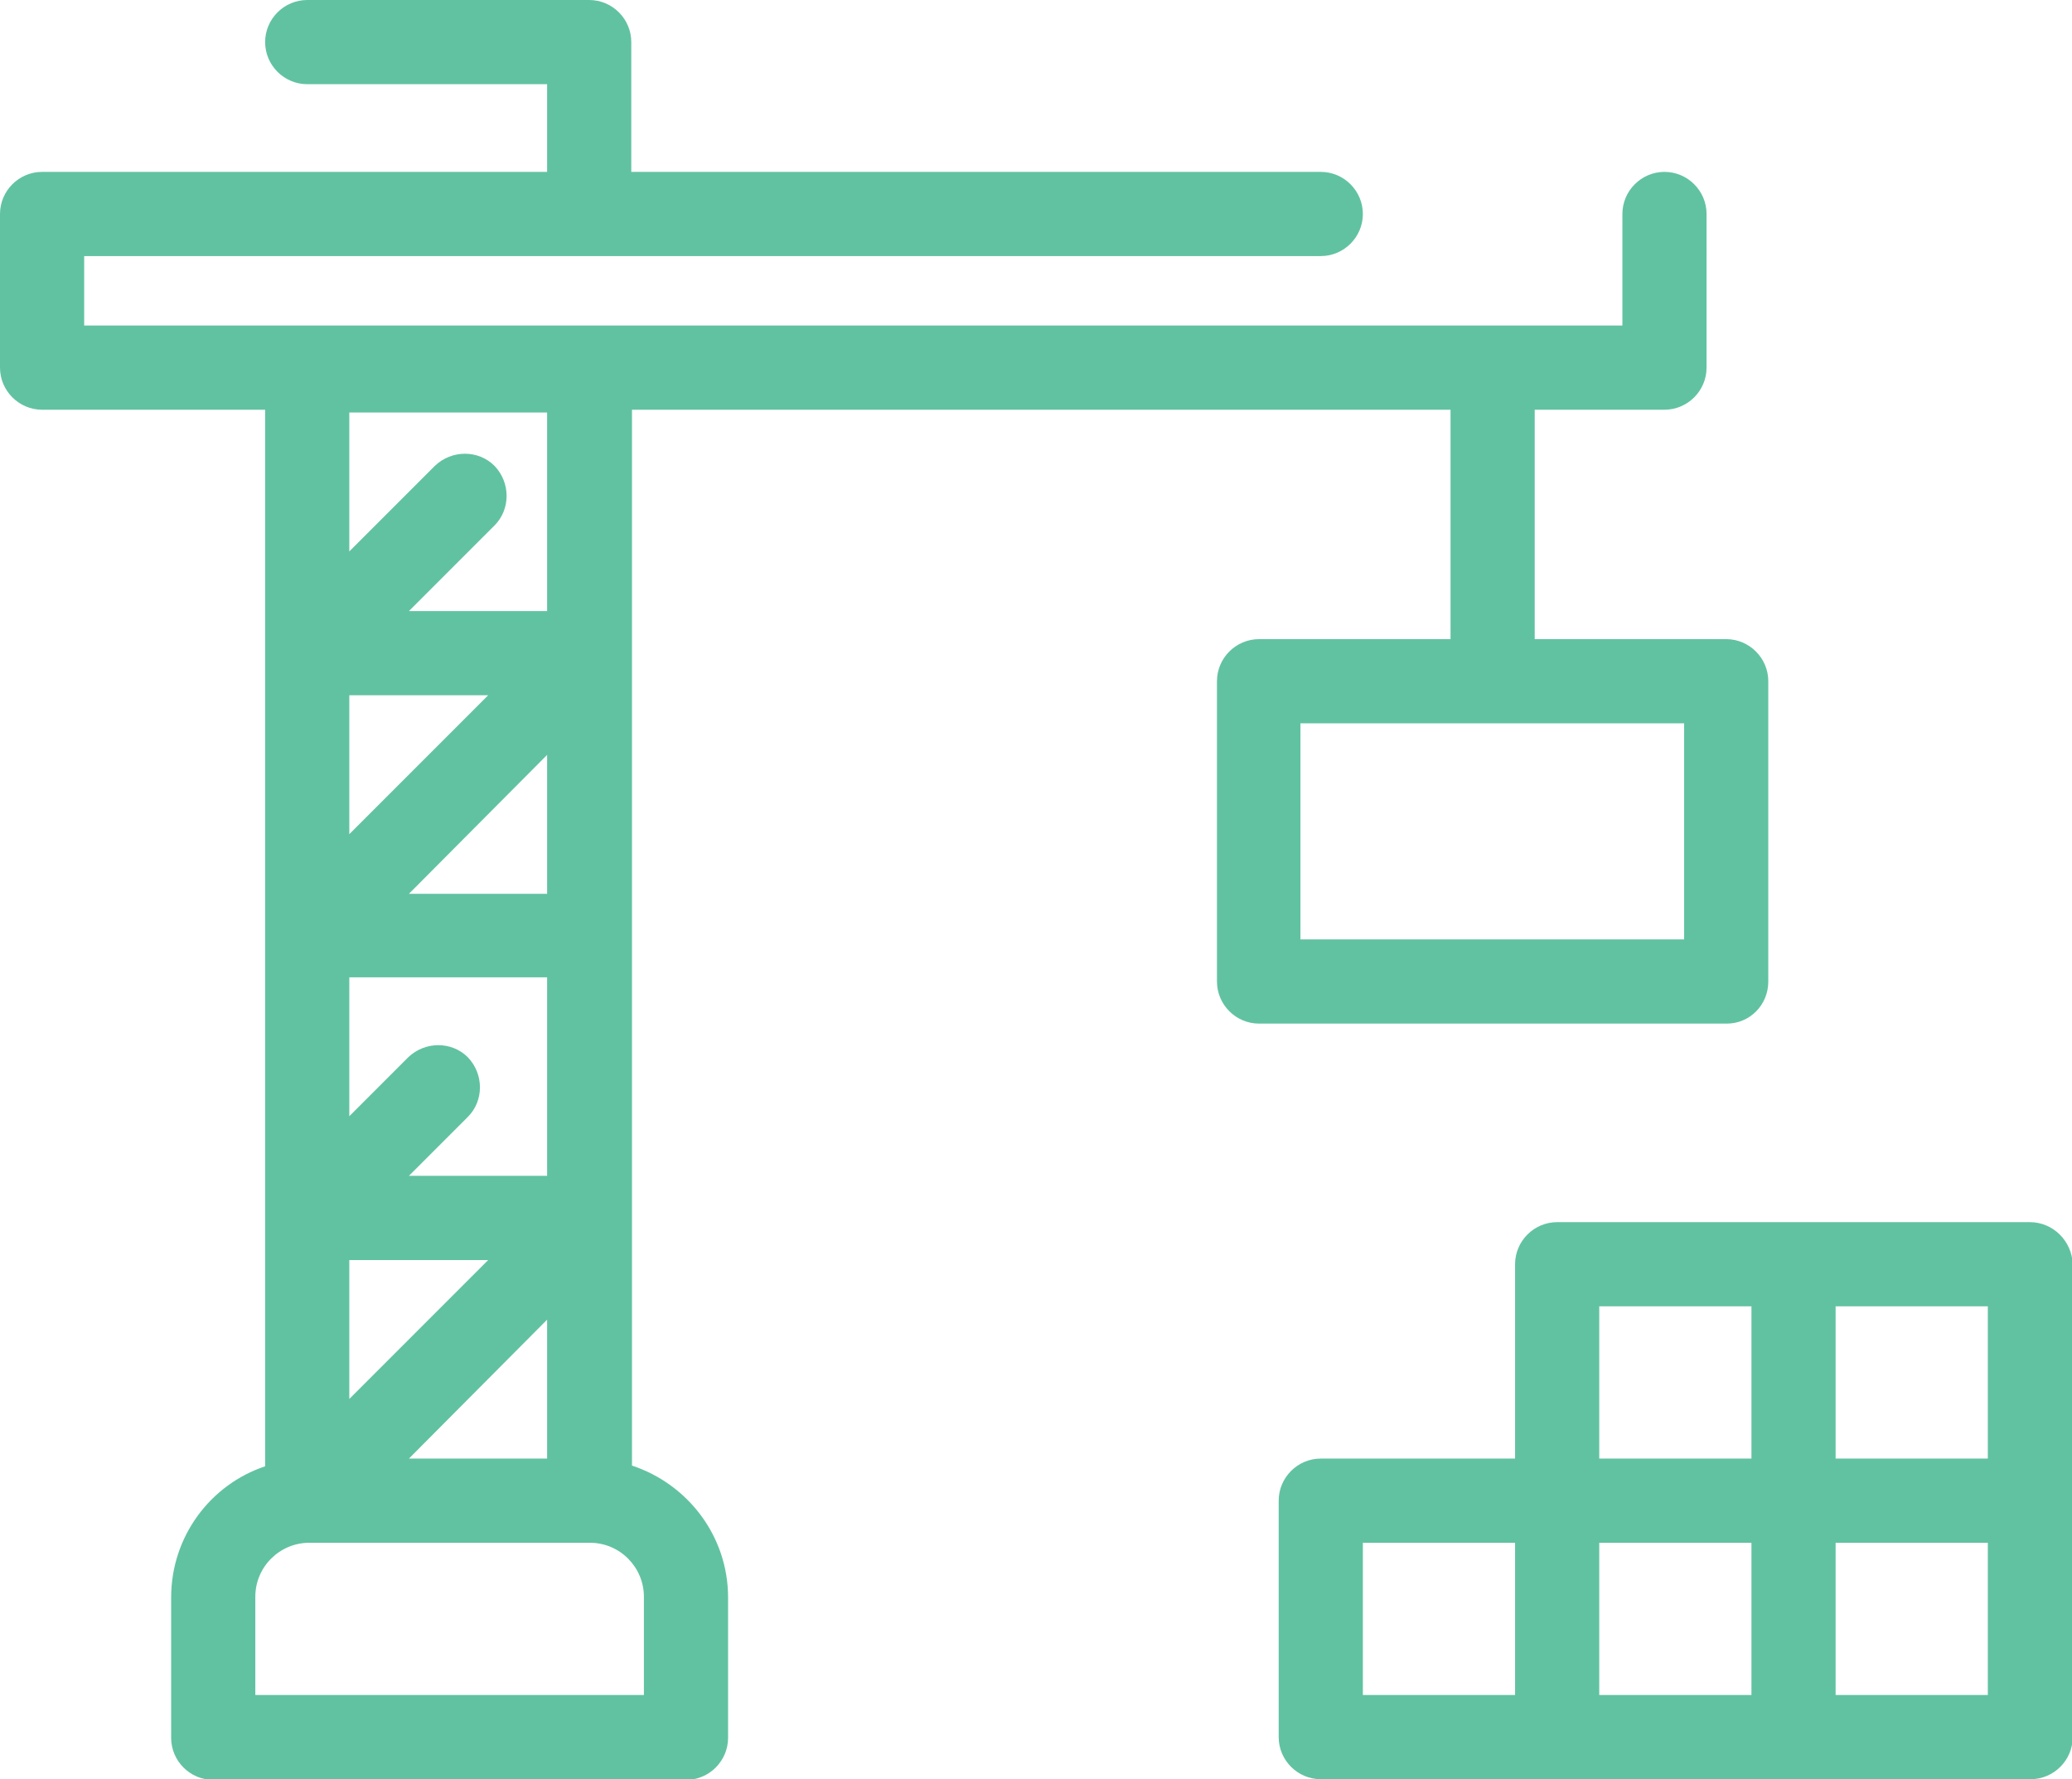
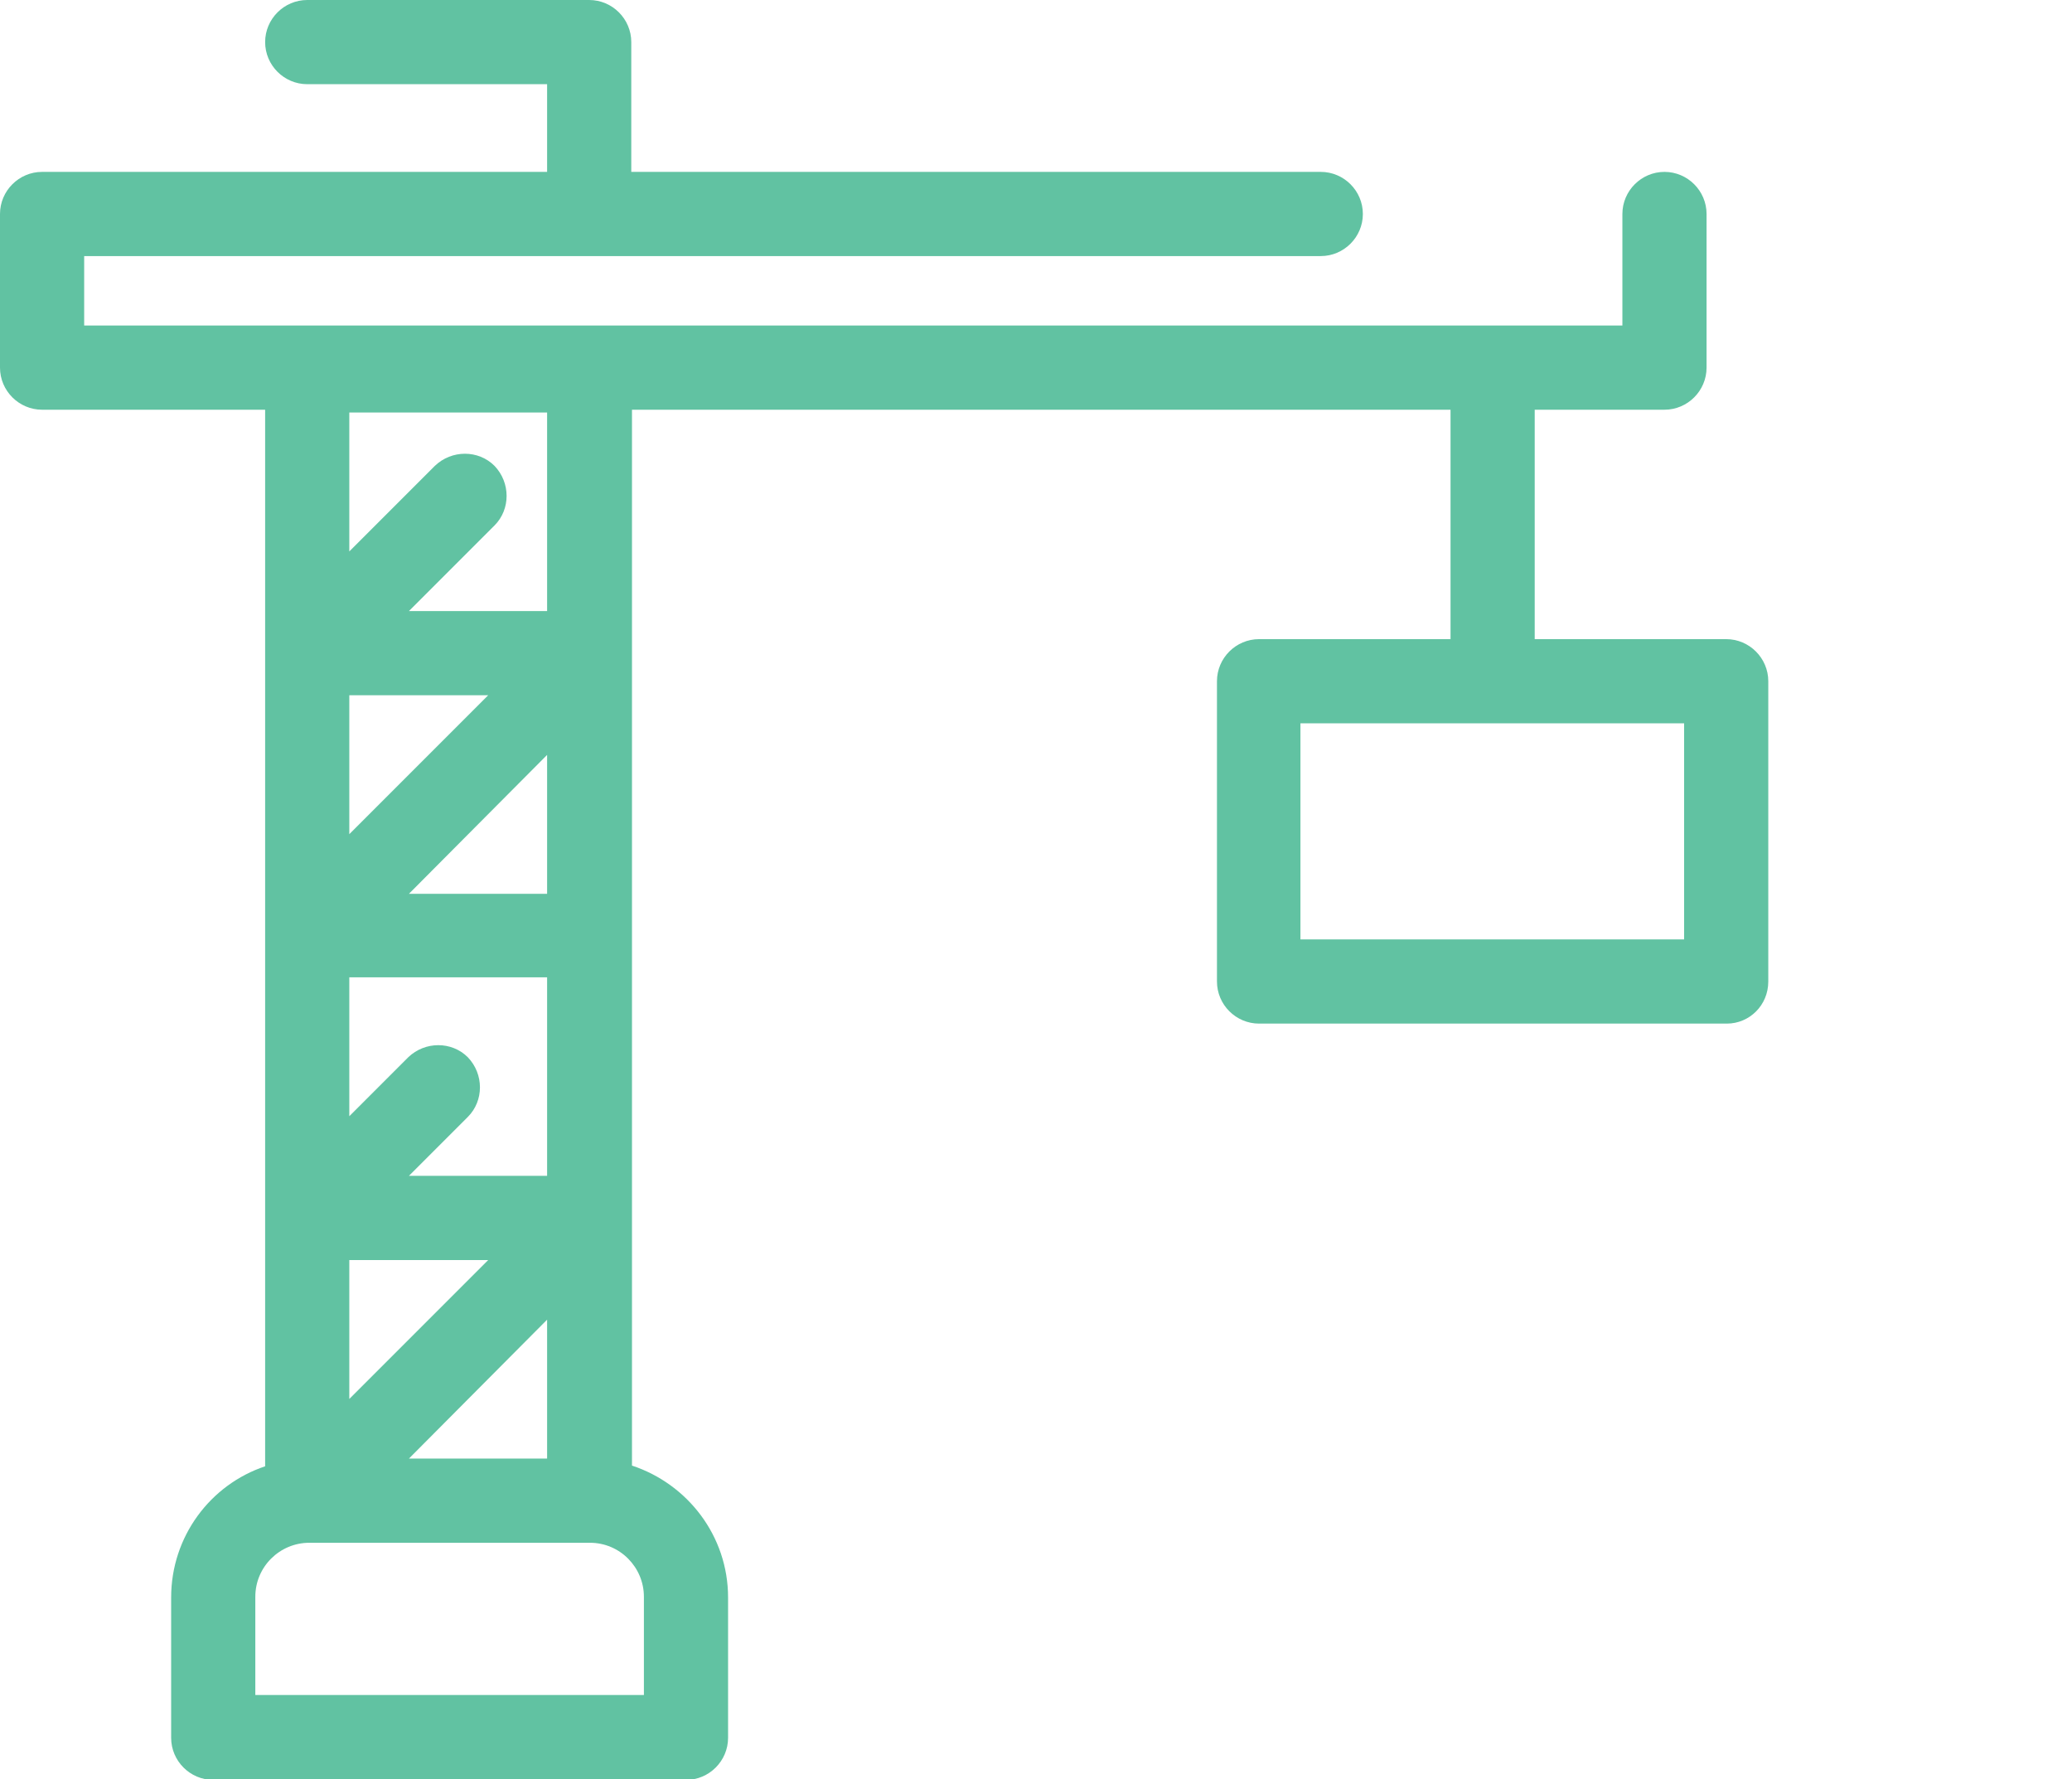
<svg xmlns="http://www.w3.org/2000/svg" version="1.1" id="Layer_1" x="0px" y="0px" viewBox="0 0 295.4 253.6" style="enable-background:new 0 0 295.4 253.6;" xml:space="preserve">
  <style type="text/css">
	.st0{fill:#61C2A2;}
</style>
  <g>
    <path class="st0" d="M252.1,139.9V97.1c0-3.3-2.7-6-6-6h-27.3V58.4h18.5c3.3,0,6-2.7,6-6V30.5c0-3.3-2.7-6-6-6c-3.3,0-6,2.7-6,6   v15.9H12v-9.9h176.3c3.3,0,6-2.7,6-6c0-3.3-2.7-6-6-6H90V6c0-3.3-2.7-6-6-6H43.8c-3.3,0-6,2.7-6,6c0,3.3,2.7,6,6,6H78v12.5H6   c-3.3,0-6,2.7-6,6v21.9c0,3.3,2.7,6,6,6h31.8V209c-7.8,2.6-13.4,10-13.4,18.7v20c0,3.3,2.7,6,6,6h67.4c3.3,0,6-2.7,6-6v-20   c0-8.8-5.8-16.2-13.7-18.8V58.4h116.7v32.7h-27.3c-3.3,0-6,2.7-6,6v42.8c0,3.3,2.7,6,6,6h66.7C249.4,145.9,252.1,143.3,252.1,139.9   L252.1,139.9z M78,167.6H58.3l8.4-8.4c2.3-2.3,2.3-6.1,0-8.5c-2.3-2.3-6.1-2.3-8.5,0l-8.4,8.4v-19.8H78V167.6z M49.8,99.1h19.8   l-19.8,19.8V99.1z M58.3,127.4L78,107.6v19.8H58.3z M78,87.1H58.3l12.2-12.2c2.3-2.3,2.3-6.1,0-8.5c-2.3-2.3-6.1-2.3-8.5,0   L49.8,78.6V58.8H78V87.1z M49.8,179.6h19.8l-19.8,19.8V179.6z M78,188.1v19.8H58.3L78,188.1z M91.7,241.6H36.4v-14   c0-4.3,3.5-7.7,7.7-7.7h40c4.3,0,7.7,3.5,7.7,7.7V241.6z M240.1,133.9h-54.7v-30.8h54.7V133.9z M240.1,133.9" />
-     <path class="st0" d="M289.4,174.2H222c-3.3,0-6,2.7-6,6v27.7h-27.7c-3.3,0-6,2.7-6,6v33.7c0,3.3,2.7,6,6,6h101.2c3.3,0,6-2.7,6-6   v-67.4C295.4,176.9,292.7,174.2,289.4,174.2L289.4,174.2z M283.4,207.9h-21.7v-21.7h21.7V207.9z M228,186.2h21.7v21.7H228V186.2z    M194.3,219.9H216v21.7h-21.7V219.9z M228,219.9h21.7v21.7H228V219.9z M283.4,241.6h-21.7v-21.7h21.7V241.6z M283.4,241.6" />
  </g>
</svg>